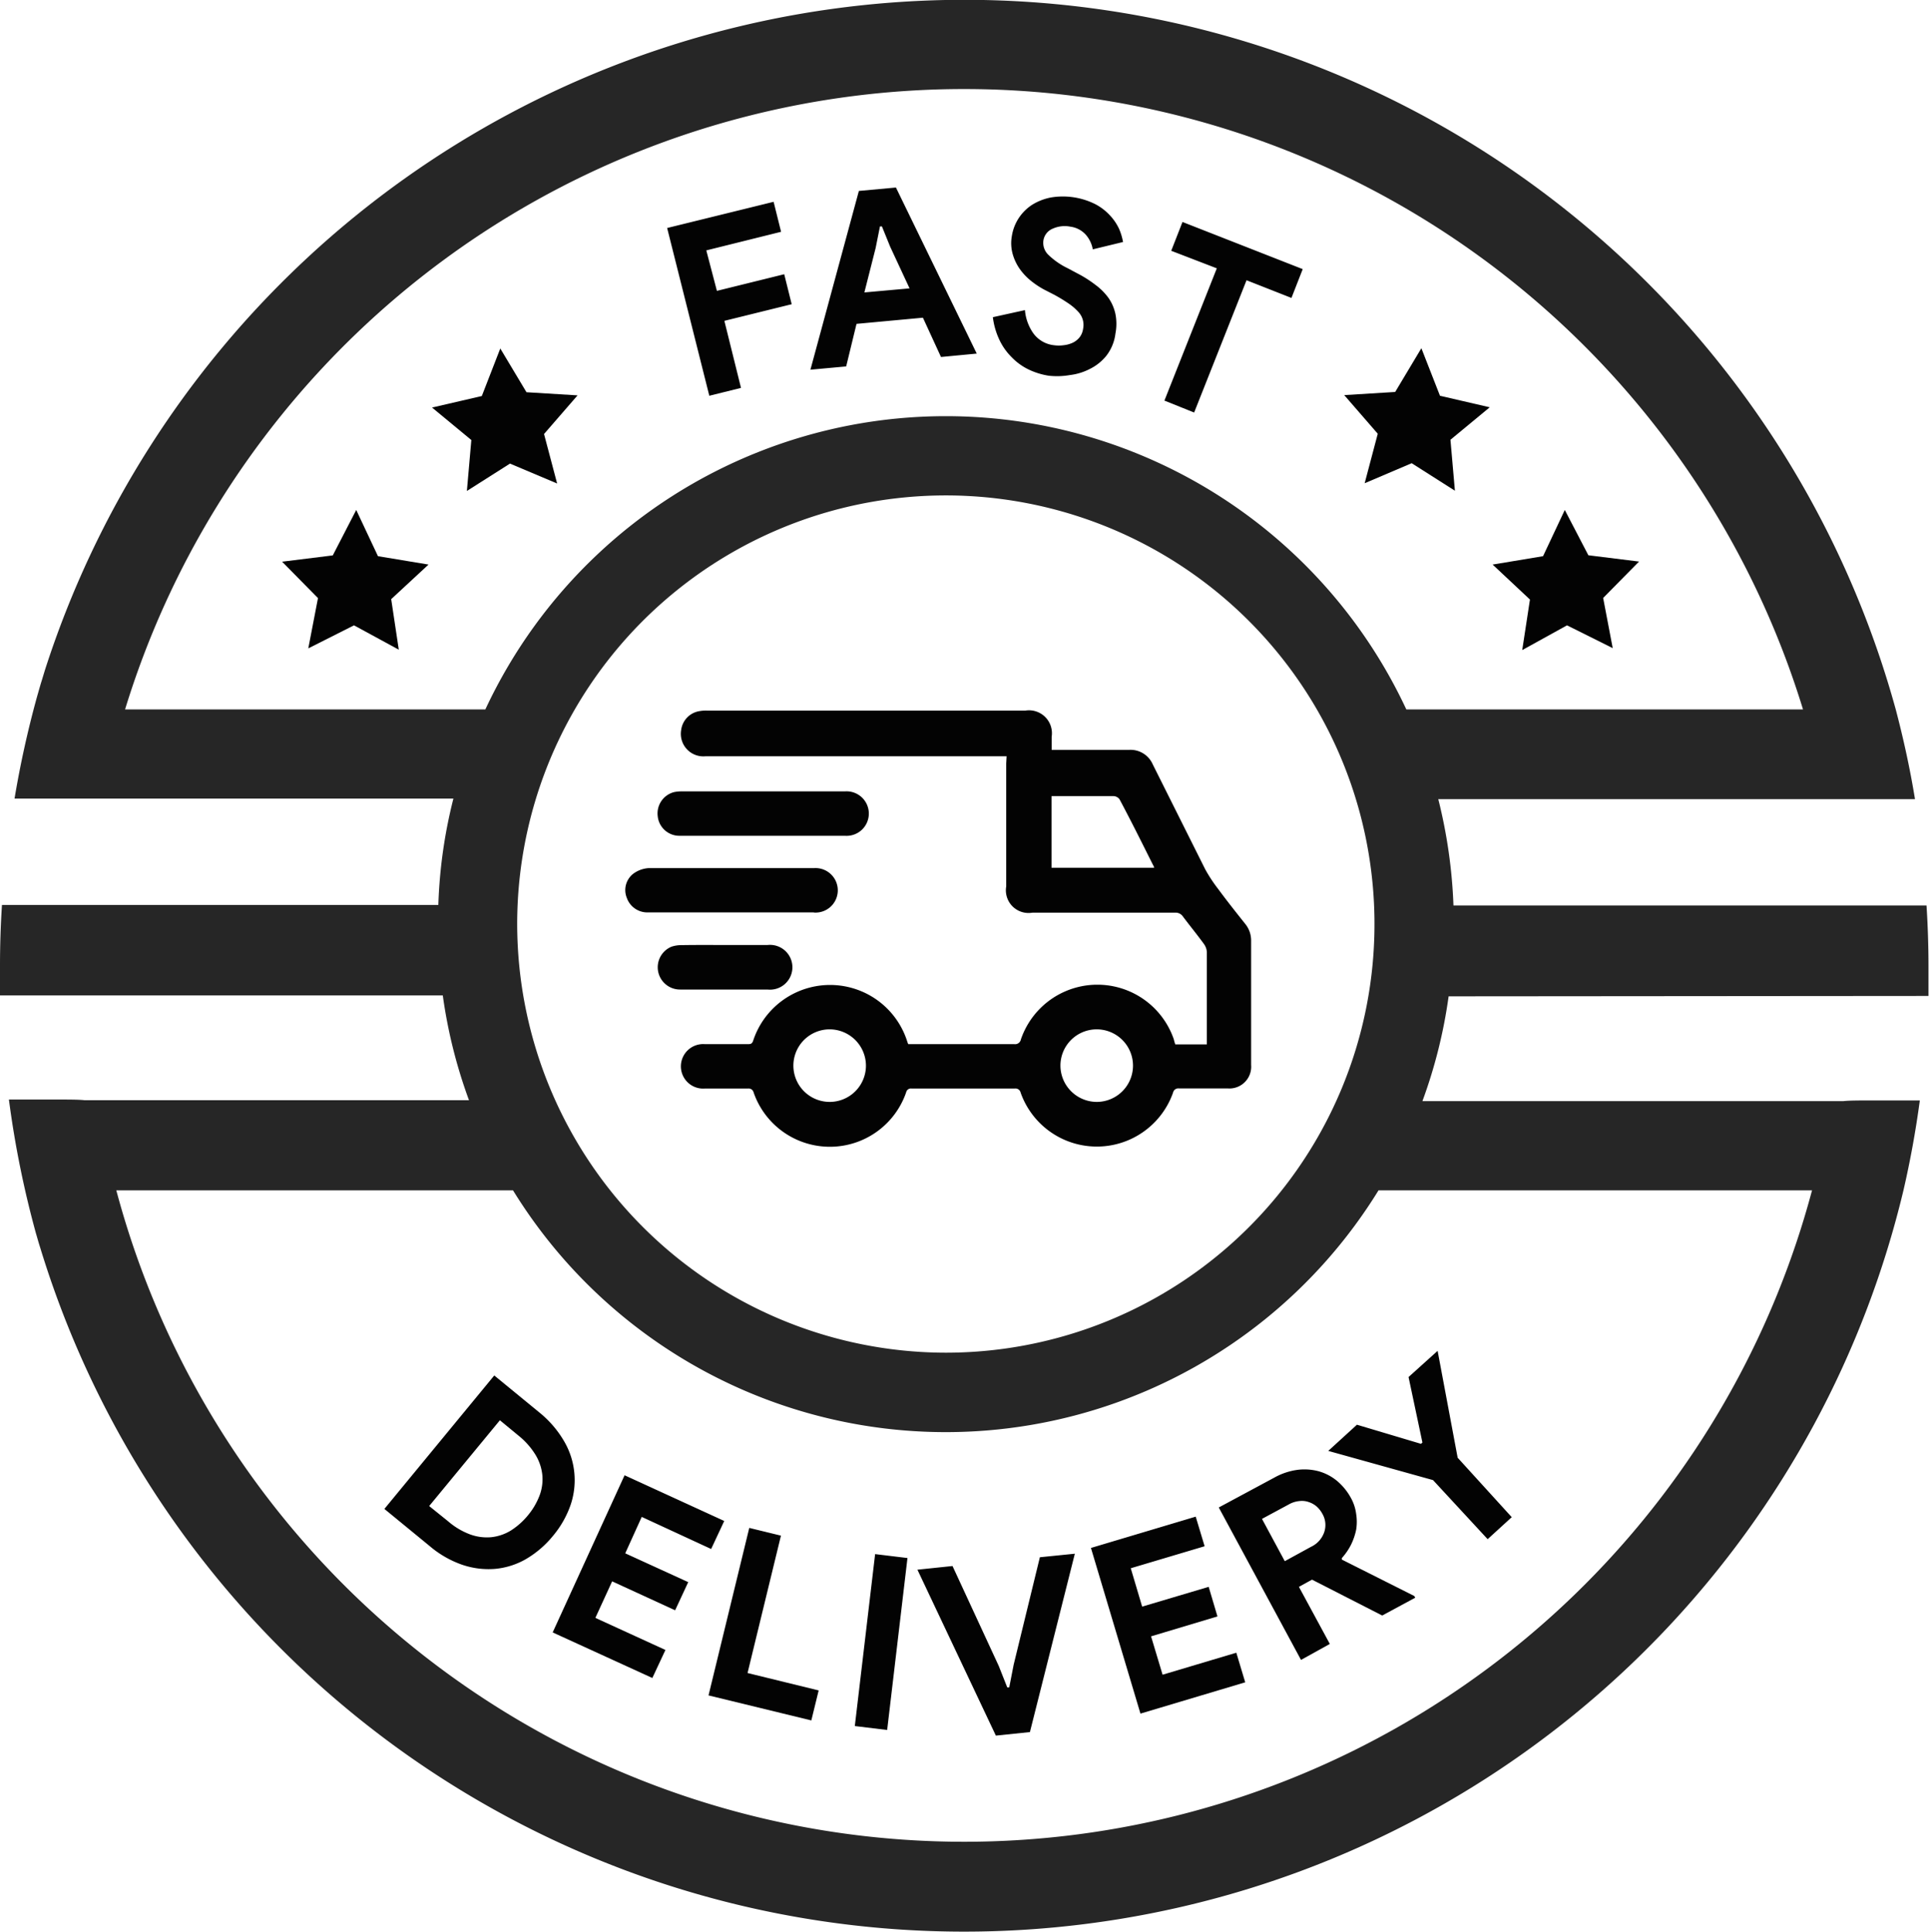
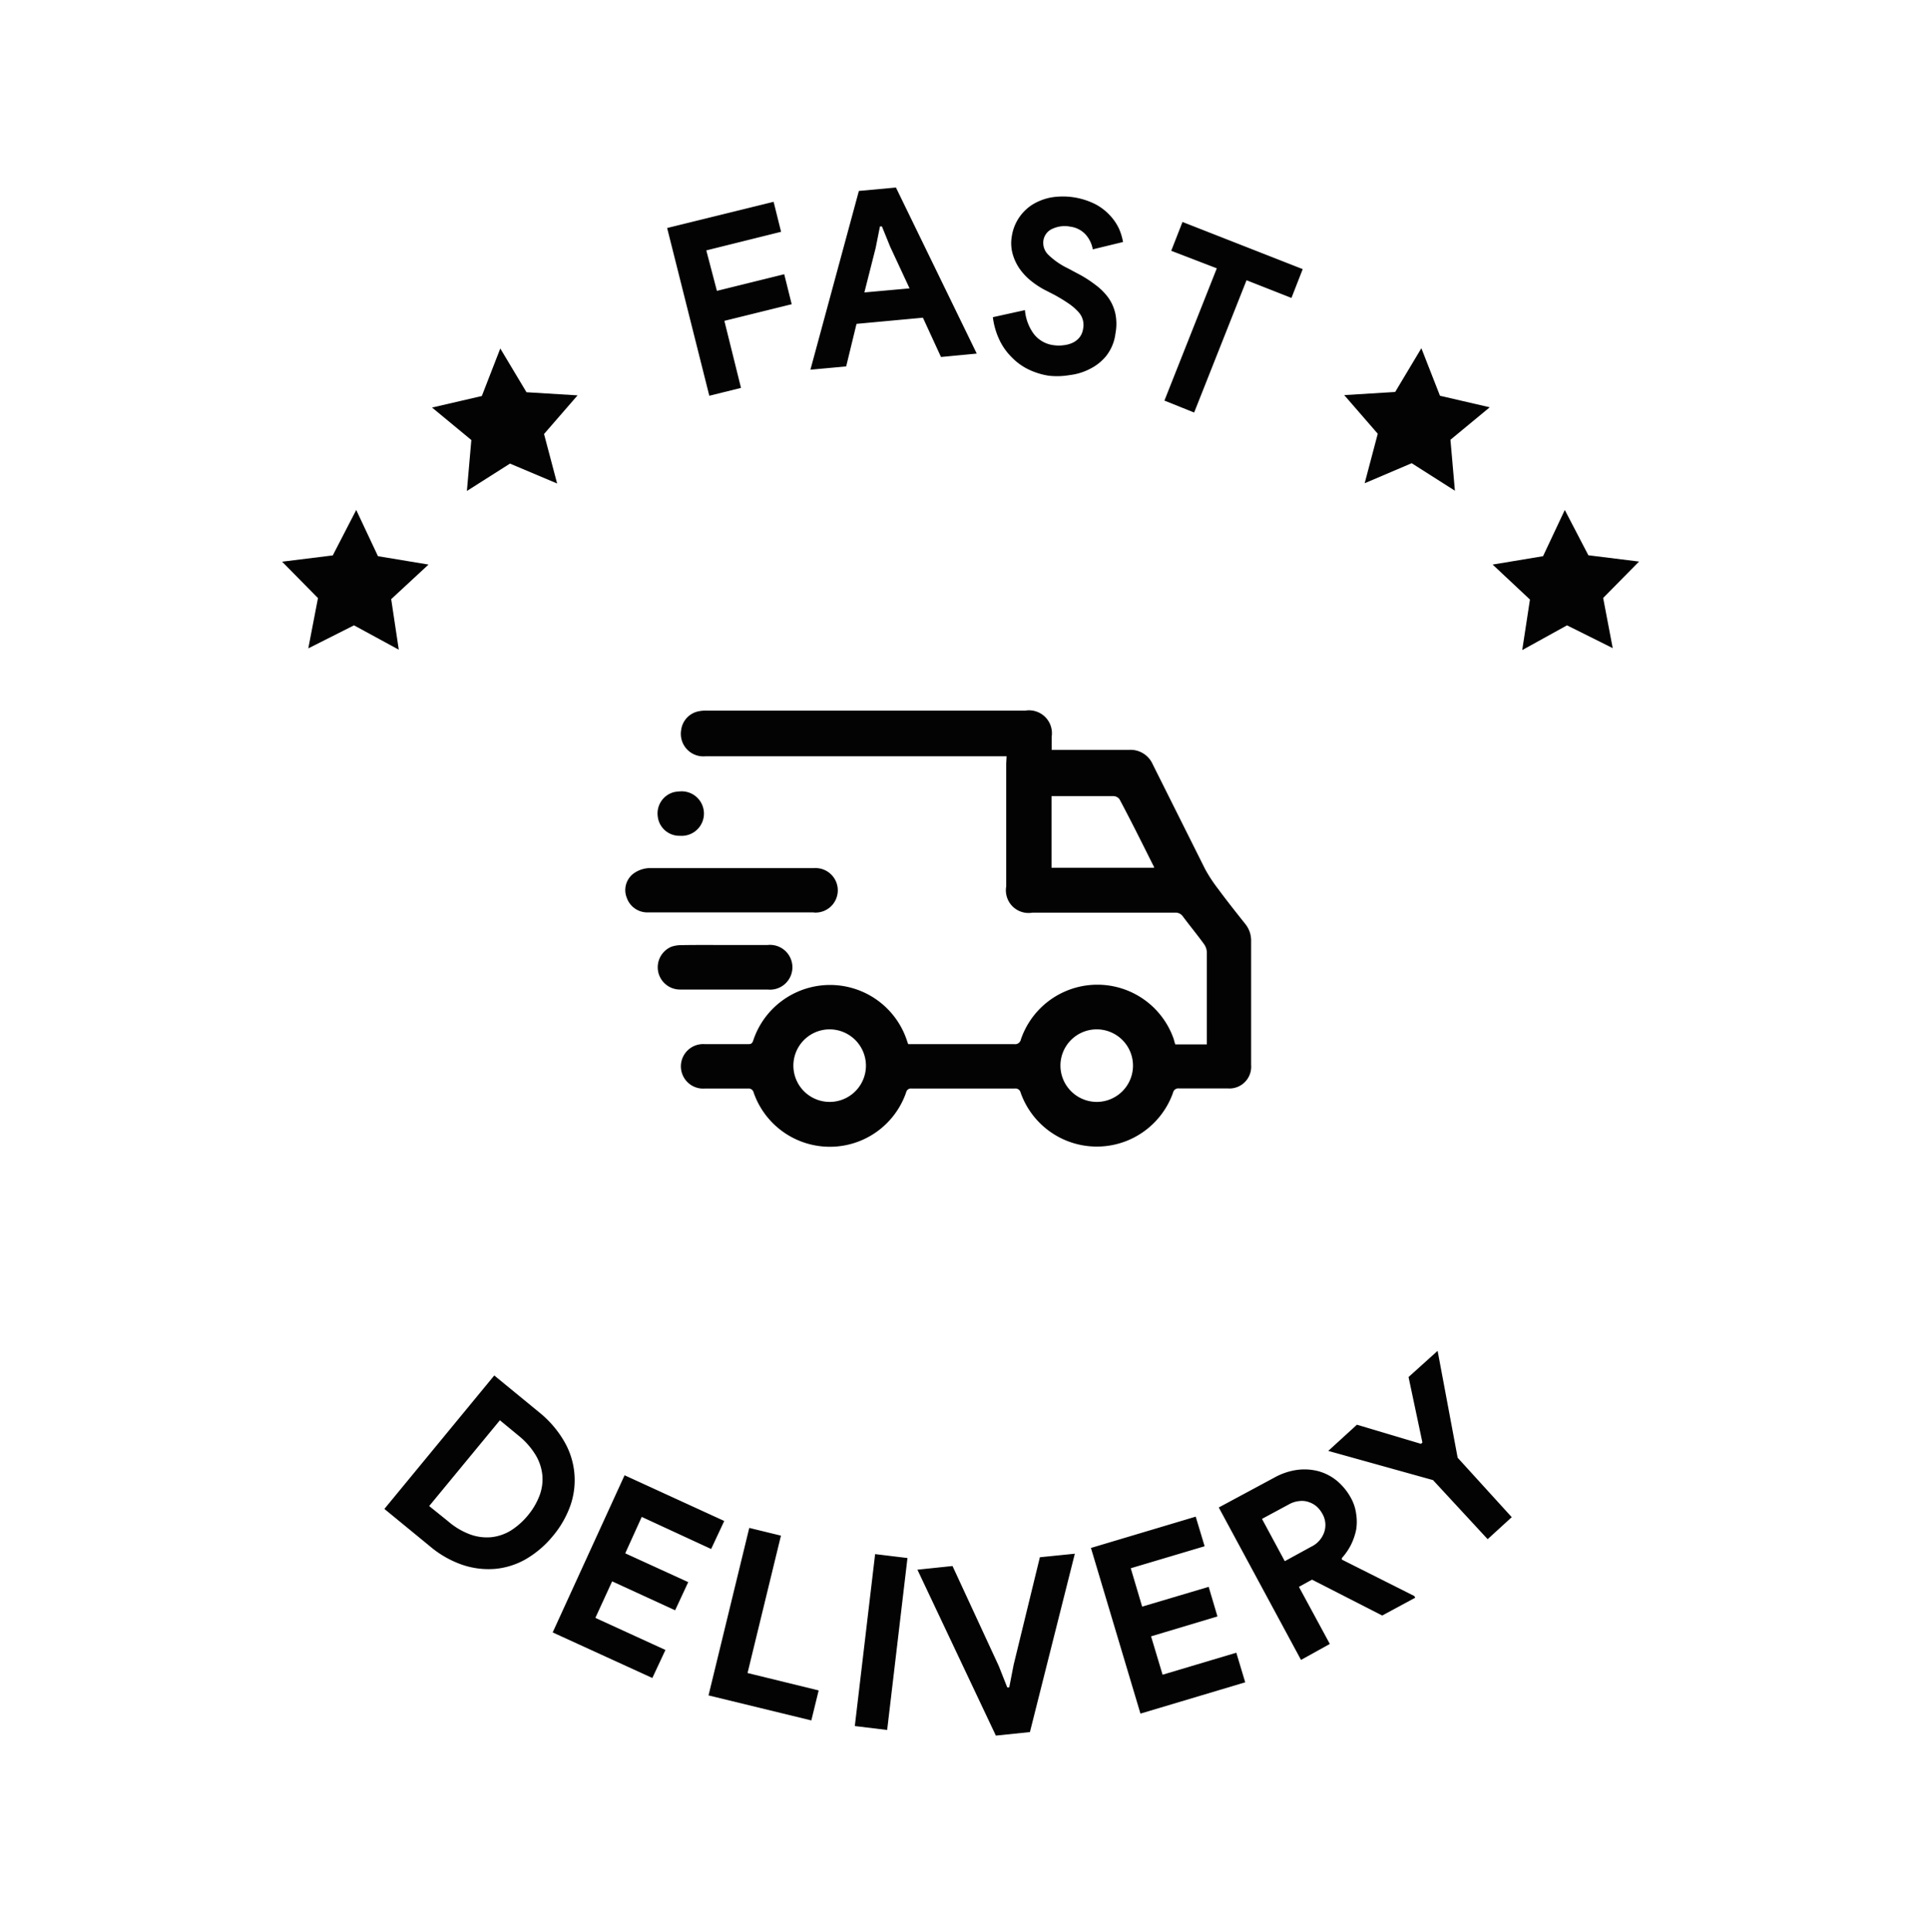
<svg xmlns="http://www.w3.org/2000/svg" id="b65c7538-6891-42f0-b7fa-edbf01611e04" data-name="Layer 1" viewBox="0 0 147.29 147.5">
  <g id="e5f92364-d990-4520-94cc-678972b0a4e0" data-name="Fast Delivery">
-     <path d="M149.51,77.3c0-.74,0-1.5,0-2.27,0-1.55-.05-3.11-.15-4.64H113.24a39.07,39.07,0,0,0-1.16-8.12h36.4c-.38-2.33-.88-4.61-1.47-6.85h0a73.75,73.75,0,0,0-141.32-3l-.24.79c-.13.41-.24.82-.36,1.23a76.47,76.47,0,0,0-1.72,7.79H36.88a37.77,37.77,0,0,0-1.15,8.12H2.41c-.1,1.53-.15,3.09-.15,4.64,0,.77,0,1.53,0,2.27H36.07a38.28,38.28,0,0,0,2,8H8.71c-.47-.05-1.16-.05-2.15-.05-1.83,0-2.32,0-2.48,0H2.94A75.42,75.42,0,0,0,5,95.41c.11.37.21.74.33,1.11A73.75,73.75,0,0,0,147.6,92.14h0q.78-3.37,1.25-6.86h-1.21c-.28,0-1.11,0-2.48,0-1,0-1.67,0-2.14.05H110.87a38.28,38.28,0,0,0,2-8Zm-8.89,14.84a67,67,0,0,1-129.48,0H41.43a38.8,38.8,0,0,0,66.09,0ZM41.75,71.82a32.73,32.73,0,1,1,32.73,32.72A32.77,32.77,0,0,1,41.75,71.82Zm67.89-16.4a38.8,38.8,0,0,0-70.32,0H11.81a67,67,0,0,1,128.12,0Z" transform="translate(-2.26 -1.25)" fill="#262626" />
-     <path class="color" fill="rgba(3,3,3,1)" d="M79.12,59h-23A1.72,1.72,0,0,1,54.27,57a1.67,1.67,0,0,1,1.35-1.44,2.84,2.84,0,0,1,.58-.05H80.56a1.75,1.75,0,0,1,2,2v1H83c1.82,0,3.64,0,5.46,0a1.85,1.85,0,0,1,1.82,1.11q2,4,4,8a11.58,11.58,0,0,0,1,1.52c.67.91,1.37,1.79,2.07,2.67a2,2,0,0,1,.44,1.25c0,3.17,0,6.34,0,9.51A1.66,1.66,0,0,1,96,84.36q-1.86,0-3.72,0a.41.41,0,0,0-.45.32,6.17,6.17,0,0,1-11.64,0,.4.4,0,0,0-.45-.31q-3.93,0-7.87,0a.37.37,0,0,0-.42.29,6.16,6.16,0,0,1-11.65,0,.39.39,0,0,0-.43-.29c-1.1,0-2.2,0-3.29,0a1.7,1.7,0,1,1,0-3.39c1.09,0,2.17,0,3.26,0,.21,0,.34,0,.43-.27a6.18,6.18,0,0,1,11.77.09,1.57,1.57,0,0,0,.07.18H72c2.57,0,5.13,0,7.7,0a.45.45,0,0,0,.51-.36,6.17,6.17,0,0,1,11.68,0A3.43,3.43,0,0,0,92,81h2.41c0-.14,0-.27,0-.41q0-3.32,0-6.64a1.17,1.17,0,0,0-.21-.6c-.52-.72-1.09-1.41-1.62-2.12a.67.67,0,0,0-.6-.29H81.09a1.73,1.73,0,0,1-2-2q0-4.69,0-9.39Zm3.43,8.51h7.83c0-.1-.06-.17-.09-.23-.84-1.68-1.68-3.37-2.55-5a.6.6,0,0,0-.45-.24c-1.16,0-2.32,0-3.47,0H82.55ZM65.61,79.85a2.77,2.77,0,1,0,2.77,2.76A2.78,2.78,0,0,0,65.61,79.85ZM86,85.39a2.77,2.77,0,1,0-2.77-2.76A2.78,2.78,0,0,0,86,85.39ZM54.34,61.68a2.64,2.64,0,0,0-.63.06,1.68,1.68,0,0,0-1.23,1.83,1.66,1.66,0,0,0,1.7,1.5c4.2,0,8.39,0,12.59,0a1.7,1.7,0,1,0,0-3.39H54.34ZM64.4,70.93a1.7,1.7,0,1,0,0-3.39c-4.21,0-8.43,0-12.64,0a2.22,2.22,0,0,0-1.15.43,1.58,1.58,0,0,0-.49,1.84,1.66,1.66,0,0,0,1.63,1.11H64.4ZM54.32,73.42a2.37,2.37,0,0,0-.79.12,1.7,1.7,0,0,0,.67,3.27h6.67a1.71,1.71,0,1,0,0-3.4H57.61C56.52,73.41,55.42,73.4,54.32,73.42ZM53.2,18.66l8.13-2,.57,2.29-5.71,1.42L57,23.46l5.14-1.27.57,2.29-5.14,1.27,1.27,5.12-2.42.6Zm14.64-2.83,2.83-.26,6.17,12.68-2.73.26-1.38-3-5.07.47-.79,3.25-2.73.25Zm3.87,7.44-1.48-3.18-.63-1.55h-.15l-.33,1.65-.86,3.39Zm10.63,6.67a5.53,5.53,0,0,1-1.57-.49,4.55,4.55,0,0,1-1.28-.94,4.67,4.67,0,0,1-.93-1.33,5.67,5.67,0,0,1-.49-1.71l2.45-.54a3.6,3.6,0,0,0,.64,1.77,2.25,2.25,0,0,0,1.57.91,2.7,2.7,0,0,0,.75,0,2.2,2.2,0,0,0,.69-.19,1.5,1.5,0,0,0,.52-.41,1.36,1.36,0,0,0,.27-.65,1.45,1.45,0,0,0-.36-1.29,4.14,4.14,0,0,0-.71-.62,12.68,12.68,0,0,0-1.11-.68L82,23.37a6.48,6.48,0,0,1-1-.66,4.59,4.59,0,0,1-.86-.9,3.76,3.76,0,0,1-.55-1.14,3.06,3.06,0,0,1-.07-1.39,3.46,3.46,0,0,1,.53-1.38,3.52,3.52,0,0,1,1-1,4.23,4.23,0,0,1,1.45-.57,5.51,5.51,0,0,1,3.43.53,4.12,4.12,0,0,1,1.11.87,3.87,3.87,0,0,1,.67,1,4.46,4.46,0,0,1,.3,1l-2.31.56a2.31,2.31,0,0,0-.51-1.09A1.91,1.91,0,0,0,84,18.56a2.23,2.23,0,0,0-1.38.16,1.16,1.16,0,0,0-.69.89,1.27,1.27,0,0,0,.35,1.07,5.6,5.6,0,0,0,1.5,1.05l.77.41A8.94,8.94,0,0,1,85.9,23a4.53,4.53,0,0,1,1,1,3.38,3.38,0,0,1,.53,1.23,3.9,3.9,0,0,1,0,1.49,3.44,3.44,0,0,1-.69,1.69,3.73,3.73,0,0,1-1.24,1,4.46,4.46,0,0,1-1.55.48A5.7,5.7,0,0,1,82.34,29.94Zm8.83,1.9,4-10.1L91.69,20.4l.86-2.2,9.18,3.6-.86,2.2-3.43-1.35-4,10.1ZM40,106.28l3.45,2.83a8,8,0,0,1,1.87,2.17,5.88,5.88,0,0,1,.51,4.88,7.49,7.49,0,0,1-1.34,2.36,7.62,7.62,0,0,1-2.07,1.78,5.76,5.76,0,0,1-2.38.75,6.23,6.23,0,0,1-2.5-.32,7.77,7.77,0,0,1-2.48-1.43l-3.45-2.83Zm-3.53,11.13a5.51,5.51,0,0,0,1.67,1,3.72,3.72,0,0,0,1.62.22,3.61,3.61,0,0,0,1.49-.5,5.5,5.5,0,0,0,1.32-1.17,5.3,5.3,0,0,0,.89-1.52,3.52,3.52,0,0,0,.21-1.56,3.71,3.71,0,0,0-.52-1.54,5.74,5.74,0,0,0-1.29-1.46l-1.43-1.18-5.4,6.55Zm14.79-.33L50,119.86l4.81,2.2-1,2.15L49,122l-1.28,2.79,5.35,2.45-1,2.14-7.61-3.48,5.49-12,7.61,3.49-1,2.14Zm8.21.84,2.42.59L59.34,129l5.43,1.33-.56,2.29-7.85-1.91Zm9.61,2,2.47.3L70,133.35l-2.47-.3Zm3.23,1.19,2.68-.28,3.53,7.63.65,1.64.15,0,.34-1.74,2-8.2,2.67-.27-3.43,13.62-2.6.27ZM88.6,121l.87,2.93,5.08-1.51.67,2.26-5.07,1.52.88,2.93,5.63-1.68.68,2.26-8,2.39-3.78-12.65,8-2.39.68,2.26Zm6.72-4.64,4.24-2.28a5,5,0,0,1,1.74-.59,4.21,4.21,0,0,1,1.63.1,3.79,3.79,0,0,1,1.42.74,4.53,4.53,0,0,1,1.07,1.32,3.38,3.38,0,0,1,.39,1.2,3.77,3.77,0,0,1,0,1.21,4.83,4.83,0,0,1-.4,1.16,4.74,4.74,0,0,1-.69,1l0,.12,5.53,2.78.07.13-2.52,1.36-5.36-2.74-1,.55,2.36,4.36L101.6,128Zm7.05,3a1.92,1.92,0,0,0,1-1.11,1.71,1.71,0,0,0-.14-1.41,2.1,2.1,0,0,0-.43-.55,1.79,1.79,0,0,0-.6-.34,1.56,1.56,0,0,0-.72-.08,2,2,0,0,0-.8.25l-2.06,1.11,1.74,3.23Zm9.31-5.09-8-2.23,2.19-2,4.89,1.46.11-.1-1.06-5,2.22-2,1.53,8.16,4.13,4.54-1.84,1.68Zm11.86-70.62,3.87.48-2.74,2.78.73,3.83L121.91,49l-3.42,1.89.59-3.86-2.85-2.67,3.85-.64,1.66-3.53ZM112.21,31.47l3.8.88-3,2.48.34,3.89-3.3-2.1-3.59,1.53,1-3.78-2.56-2.95,3.89-.24,2-3.34ZM29.46,40.19l1.66,3.53,3.86.64L32.13,47l.58,3.86L29.29,49,25.8,50.76l.74-3.84L23.8,44.14l3.87-.48Zm11-12.33,2,3.34,3.9.24-2.56,2.95,1,3.78-3.6-1.52-3.29,2.09.34-3.89-3-2.48,3.8-.88Z" transform="translate(-2.26 -1.25)" />
+     <path class="color" fill="rgba(3,3,3,1)" d="M79.12,59h-23A1.72,1.72,0,0,1,54.27,57a1.67,1.67,0,0,1,1.35-1.44,2.84,2.84,0,0,1,.58-.05H80.56a1.75,1.75,0,0,1,2,2v1H83c1.82,0,3.64,0,5.46,0a1.85,1.85,0,0,1,1.82,1.11q2,4,4,8a11.58,11.58,0,0,0,1,1.52c.67.91,1.37,1.79,2.07,2.67a2,2,0,0,1,.44,1.25c0,3.17,0,6.34,0,9.51A1.66,1.66,0,0,1,96,84.36q-1.86,0-3.72,0a.41.41,0,0,0-.45.32,6.17,6.17,0,0,1-11.64,0,.4.4,0,0,0-.45-.31q-3.93,0-7.87,0a.37.37,0,0,0-.42.29,6.16,6.16,0,0,1-11.65,0,.39.39,0,0,0-.43-.29c-1.1,0-2.2,0-3.29,0a1.7,1.7,0,1,1,0-3.39c1.09,0,2.17,0,3.26,0,.21,0,.34,0,.43-.27a6.18,6.18,0,0,1,11.77.09,1.57,1.57,0,0,0,.07.18H72c2.57,0,5.13,0,7.7,0a.45.45,0,0,0,.51-.36,6.17,6.17,0,0,1,11.68,0A3.43,3.43,0,0,0,92,81h2.41c0-.14,0-.27,0-.41q0-3.32,0-6.64a1.17,1.17,0,0,0-.21-.6c-.52-.72-1.09-1.41-1.62-2.12a.67.67,0,0,0-.6-.29H81.09a1.73,1.73,0,0,1-2-2q0-4.69,0-9.39Zm3.43,8.51h7.83c0-.1-.06-.17-.09-.23-.84-1.68-1.68-3.37-2.55-5a.6.6,0,0,0-.45-.24c-1.16,0-2.32,0-3.47,0H82.55ZM65.61,79.85a2.77,2.77,0,1,0,2.77,2.76A2.78,2.78,0,0,0,65.61,79.85ZM86,85.39a2.77,2.77,0,1,0-2.77-2.76A2.78,2.78,0,0,0,86,85.39ZM54.34,61.68a2.64,2.64,0,0,0-.63.06,1.68,1.68,0,0,0-1.23,1.83,1.66,1.66,0,0,0,1.7,1.5a1.7,1.7,0,1,0,0-3.39H54.34ZM64.4,70.93a1.7,1.7,0,1,0,0-3.39c-4.21,0-8.43,0-12.64,0a2.22,2.22,0,0,0-1.15.43,1.58,1.58,0,0,0-.49,1.84,1.66,1.66,0,0,0,1.63,1.11H64.4ZM54.32,73.42a2.37,2.37,0,0,0-.79.12,1.7,1.7,0,0,0,.67,3.27h6.67a1.71,1.71,0,1,0,0-3.4H57.61C56.52,73.41,55.42,73.4,54.32,73.42ZM53.2,18.66l8.13-2,.57,2.29-5.71,1.42L57,23.46l5.14-1.27.57,2.29-5.14,1.27,1.27,5.12-2.42.6Zm14.64-2.83,2.83-.26,6.17,12.68-2.73.26-1.38-3-5.07.47-.79,3.25-2.73.25Zm3.87,7.44-1.48-3.18-.63-1.55h-.15l-.33,1.65-.86,3.39Zm10.63,6.67a5.53,5.53,0,0,1-1.57-.49,4.55,4.55,0,0,1-1.28-.94,4.67,4.67,0,0,1-.93-1.33,5.67,5.67,0,0,1-.49-1.71l2.45-.54a3.6,3.6,0,0,0,.64,1.77,2.25,2.25,0,0,0,1.57.91,2.7,2.7,0,0,0,.75,0,2.2,2.2,0,0,0,.69-.19,1.5,1.5,0,0,0,.52-.41,1.36,1.36,0,0,0,.27-.65,1.45,1.45,0,0,0-.36-1.29,4.14,4.14,0,0,0-.71-.62,12.68,12.68,0,0,0-1.11-.68L82,23.37a6.48,6.48,0,0,1-1-.66,4.59,4.59,0,0,1-.86-.9,3.76,3.76,0,0,1-.55-1.14,3.06,3.06,0,0,1-.07-1.39,3.46,3.46,0,0,1,.53-1.38,3.52,3.52,0,0,1,1-1,4.23,4.23,0,0,1,1.45-.57,5.51,5.51,0,0,1,3.43.53,4.12,4.12,0,0,1,1.11.87,3.87,3.87,0,0,1,.67,1,4.46,4.46,0,0,1,.3,1l-2.31.56a2.31,2.31,0,0,0-.51-1.09A1.91,1.91,0,0,0,84,18.56a2.23,2.23,0,0,0-1.38.16,1.16,1.16,0,0,0-.69.89,1.27,1.27,0,0,0,.35,1.07,5.6,5.6,0,0,0,1.5,1.05l.77.41A8.94,8.94,0,0,1,85.9,23a4.53,4.53,0,0,1,1,1,3.38,3.38,0,0,1,.53,1.23,3.9,3.9,0,0,1,0,1.49,3.44,3.44,0,0,1-.69,1.69,3.73,3.73,0,0,1-1.24,1,4.46,4.46,0,0,1-1.55.48A5.7,5.7,0,0,1,82.34,29.94Zm8.83,1.9,4-10.1L91.69,20.4l.86-2.2,9.18,3.6-.86,2.2-3.43-1.35-4,10.1ZM40,106.28l3.45,2.83a8,8,0,0,1,1.87,2.17,5.88,5.88,0,0,1,.51,4.88,7.49,7.49,0,0,1-1.34,2.36,7.62,7.62,0,0,1-2.07,1.78,5.76,5.76,0,0,1-2.38.75,6.23,6.23,0,0,1-2.5-.32,7.77,7.77,0,0,1-2.48-1.43l-3.45-2.83Zm-3.53,11.13a5.51,5.51,0,0,0,1.67,1,3.72,3.72,0,0,0,1.62.22,3.61,3.61,0,0,0,1.49-.5,5.5,5.5,0,0,0,1.32-1.17,5.3,5.3,0,0,0,.89-1.52,3.52,3.52,0,0,0,.21-1.56,3.71,3.71,0,0,0-.52-1.54,5.74,5.74,0,0,0-1.29-1.46l-1.43-1.18-5.4,6.55Zm14.79-.33L50,119.86l4.81,2.2-1,2.15L49,122l-1.28,2.79,5.35,2.45-1,2.14-7.61-3.48,5.49-12,7.61,3.49-1,2.14Zm8.21.84,2.42.59L59.34,129l5.43,1.33-.56,2.29-7.85-1.91Zm9.61,2,2.47.3L70,133.35l-2.47-.3Zm3.23,1.19,2.68-.28,3.53,7.63.65,1.64.15,0,.34-1.74,2-8.2,2.67-.27-3.43,13.62-2.6.27ZM88.6,121l.87,2.93,5.08-1.51.67,2.26-5.07,1.52.88,2.93,5.63-1.68.68,2.26-8,2.39-3.78-12.65,8-2.39.68,2.26Zm6.72-4.64,4.24-2.28a5,5,0,0,1,1.74-.59,4.21,4.21,0,0,1,1.63.1,3.79,3.79,0,0,1,1.42.74,4.53,4.53,0,0,1,1.07,1.32,3.38,3.38,0,0,1,.39,1.2,3.77,3.77,0,0,1,0,1.21,4.83,4.83,0,0,1-.4,1.16,4.74,4.74,0,0,1-.69,1l0,.12,5.53,2.78.07.13-2.52,1.36-5.36-2.74-1,.55,2.36,4.36L101.6,128Zm7.05,3a1.92,1.92,0,0,0,1-1.11,1.71,1.71,0,0,0-.14-1.41,2.1,2.1,0,0,0-.43-.55,1.79,1.79,0,0,0-.6-.34,1.56,1.56,0,0,0-.72-.08,2,2,0,0,0-.8.25l-2.06,1.11,1.74,3.23Zm9.31-5.09-8-2.23,2.19-2,4.89,1.46.11-.1-1.06-5,2.22-2,1.53,8.16,4.13,4.54-1.84,1.68Zm11.86-70.62,3.87.48-2.74,2.78.73,3.83L121.91,49l-3.42,1.89.59-3.86-2.85-2.67,3.85-.64,1.66-3.53ZM112.21,31.47l3.8.88-3,2.48.34,3.89-3.3-2.1-3.59,1.53,1-3.78-2.56-2.95,3.89-.24,2-3.34ZM29.46,40.19l1.66,3.53,3.86.64L32.13,47l.58,3.86L29.29,49,25.8,50.76l.74-3.84L23.8,44.14l3.87-.48Zm11-12.33,2,3.34,3.9.24-2.56,2.95,1,3.78-3.6-1.52-3.29,2.09.34-3.89-3-2.48,3.8-.88Z" transform="translate(-2.26 -1.25)" />
  </g>
</svg>